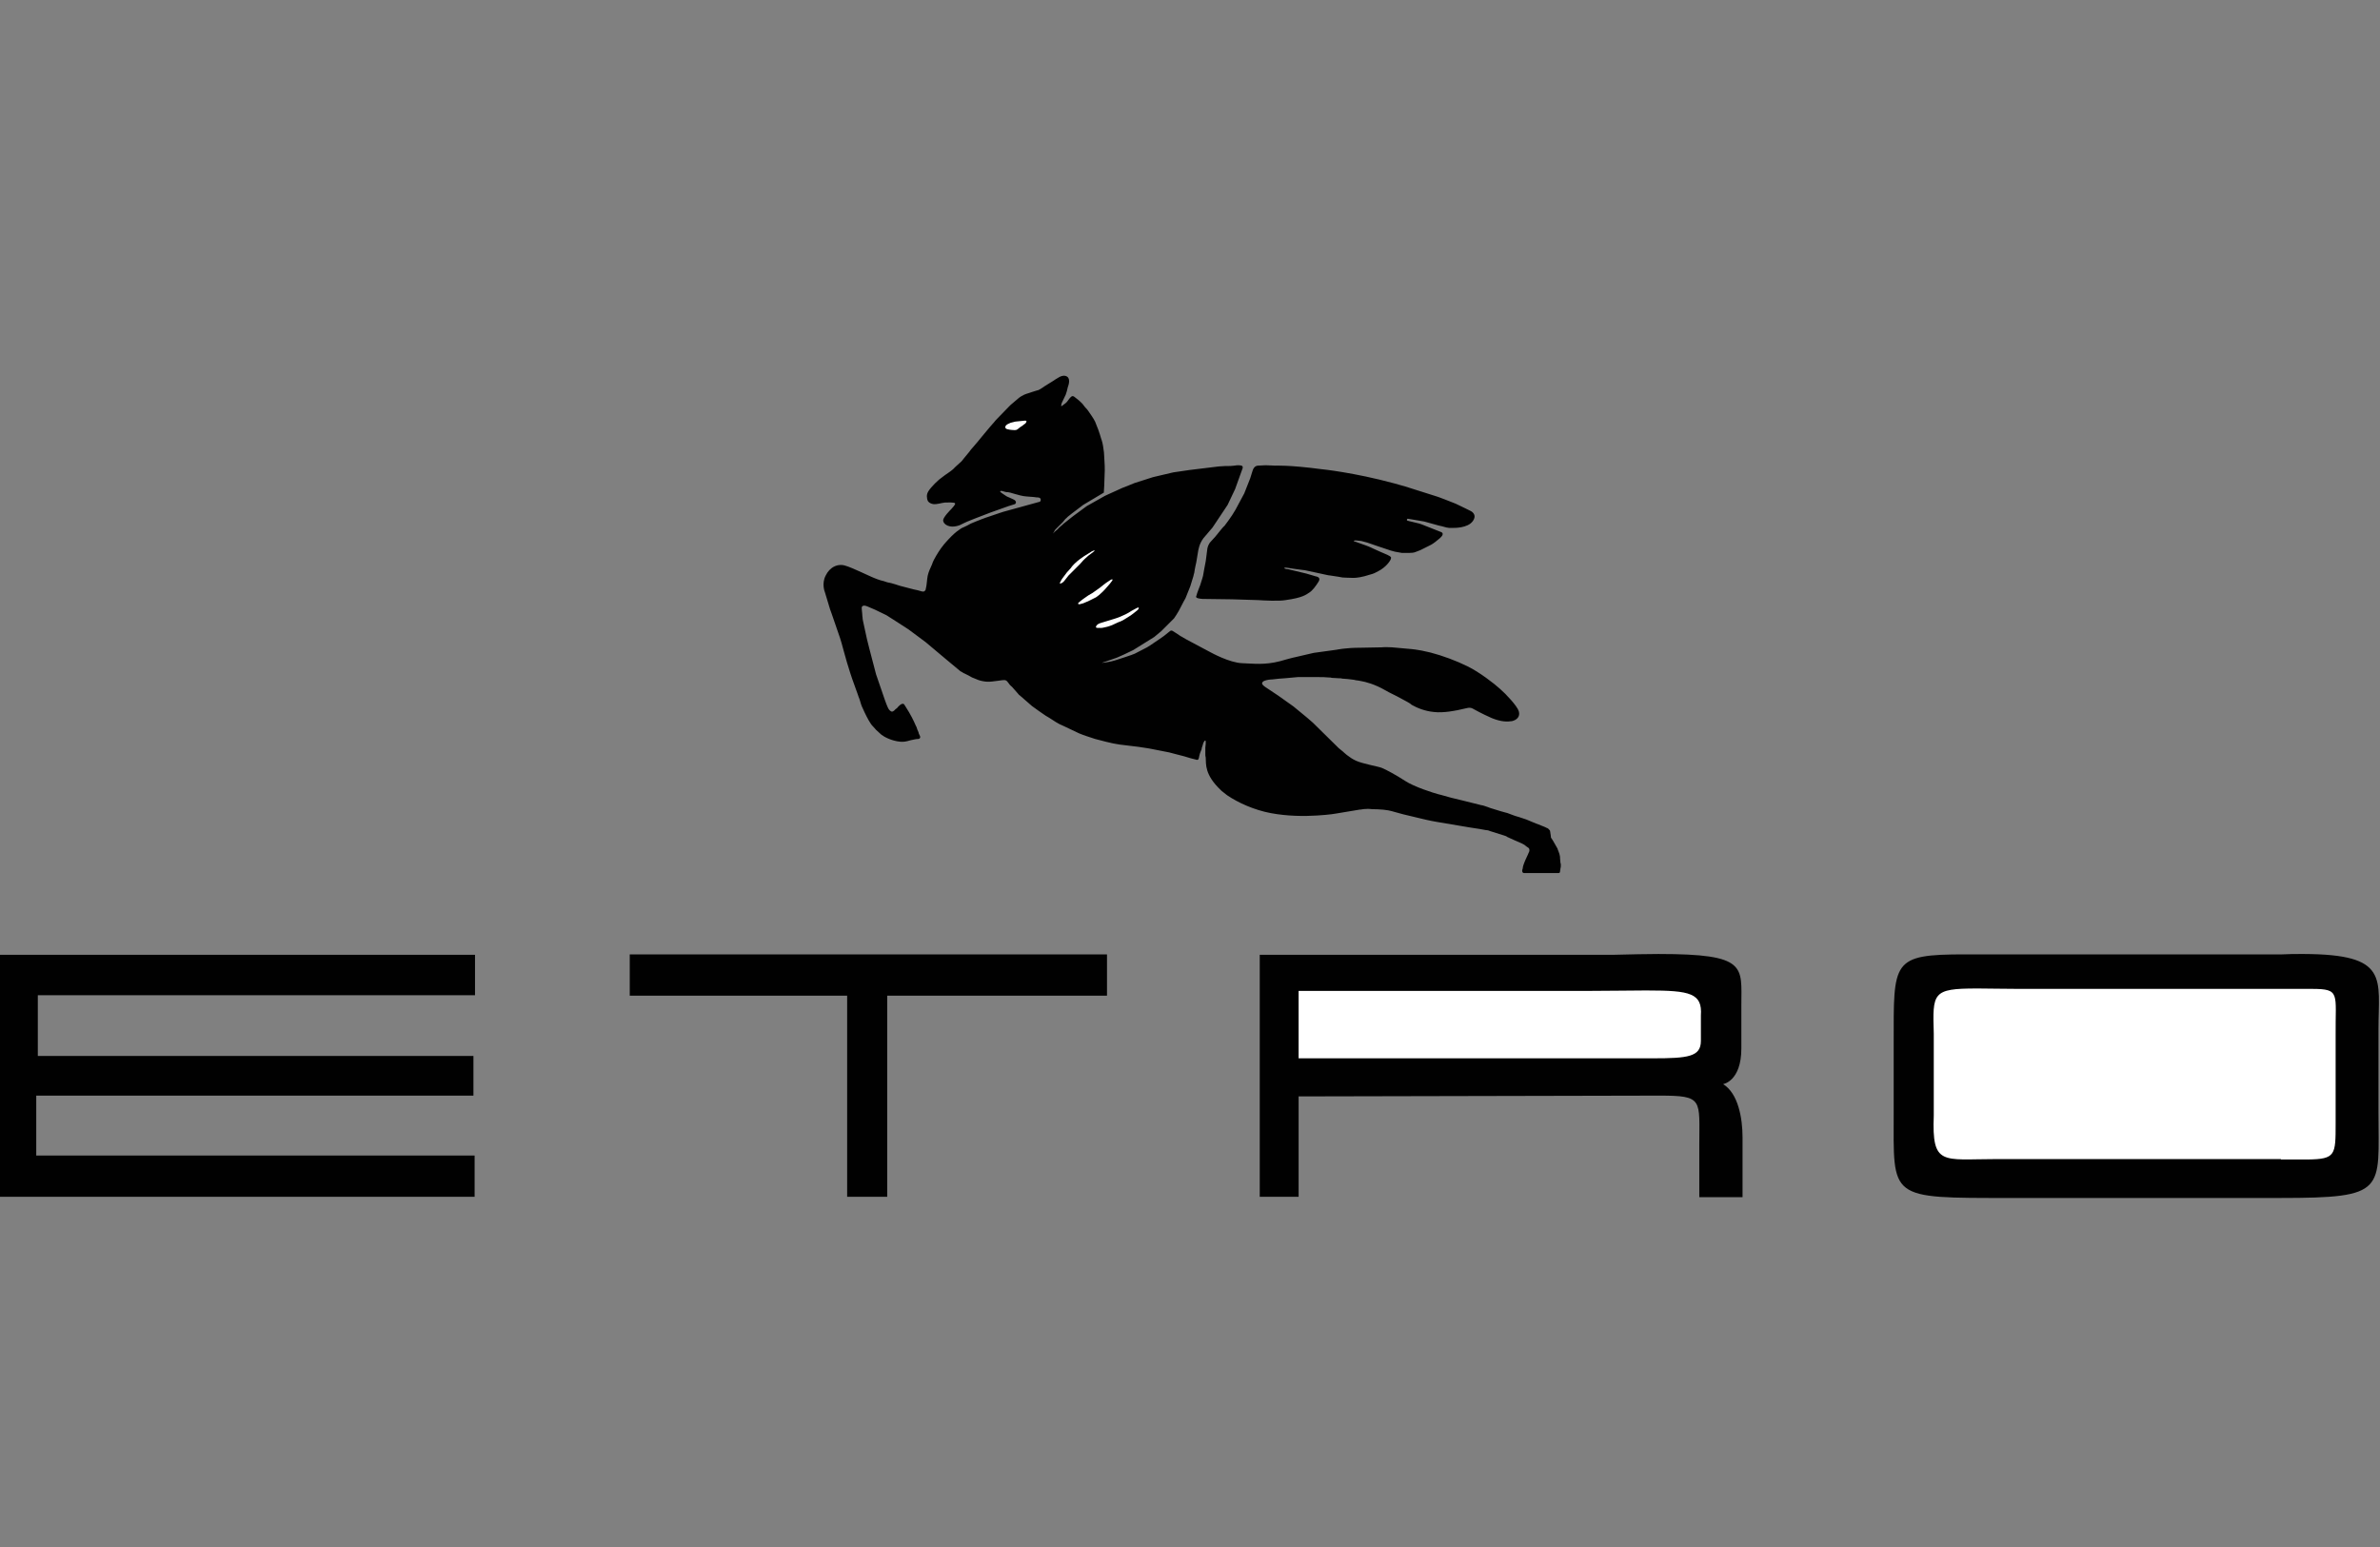
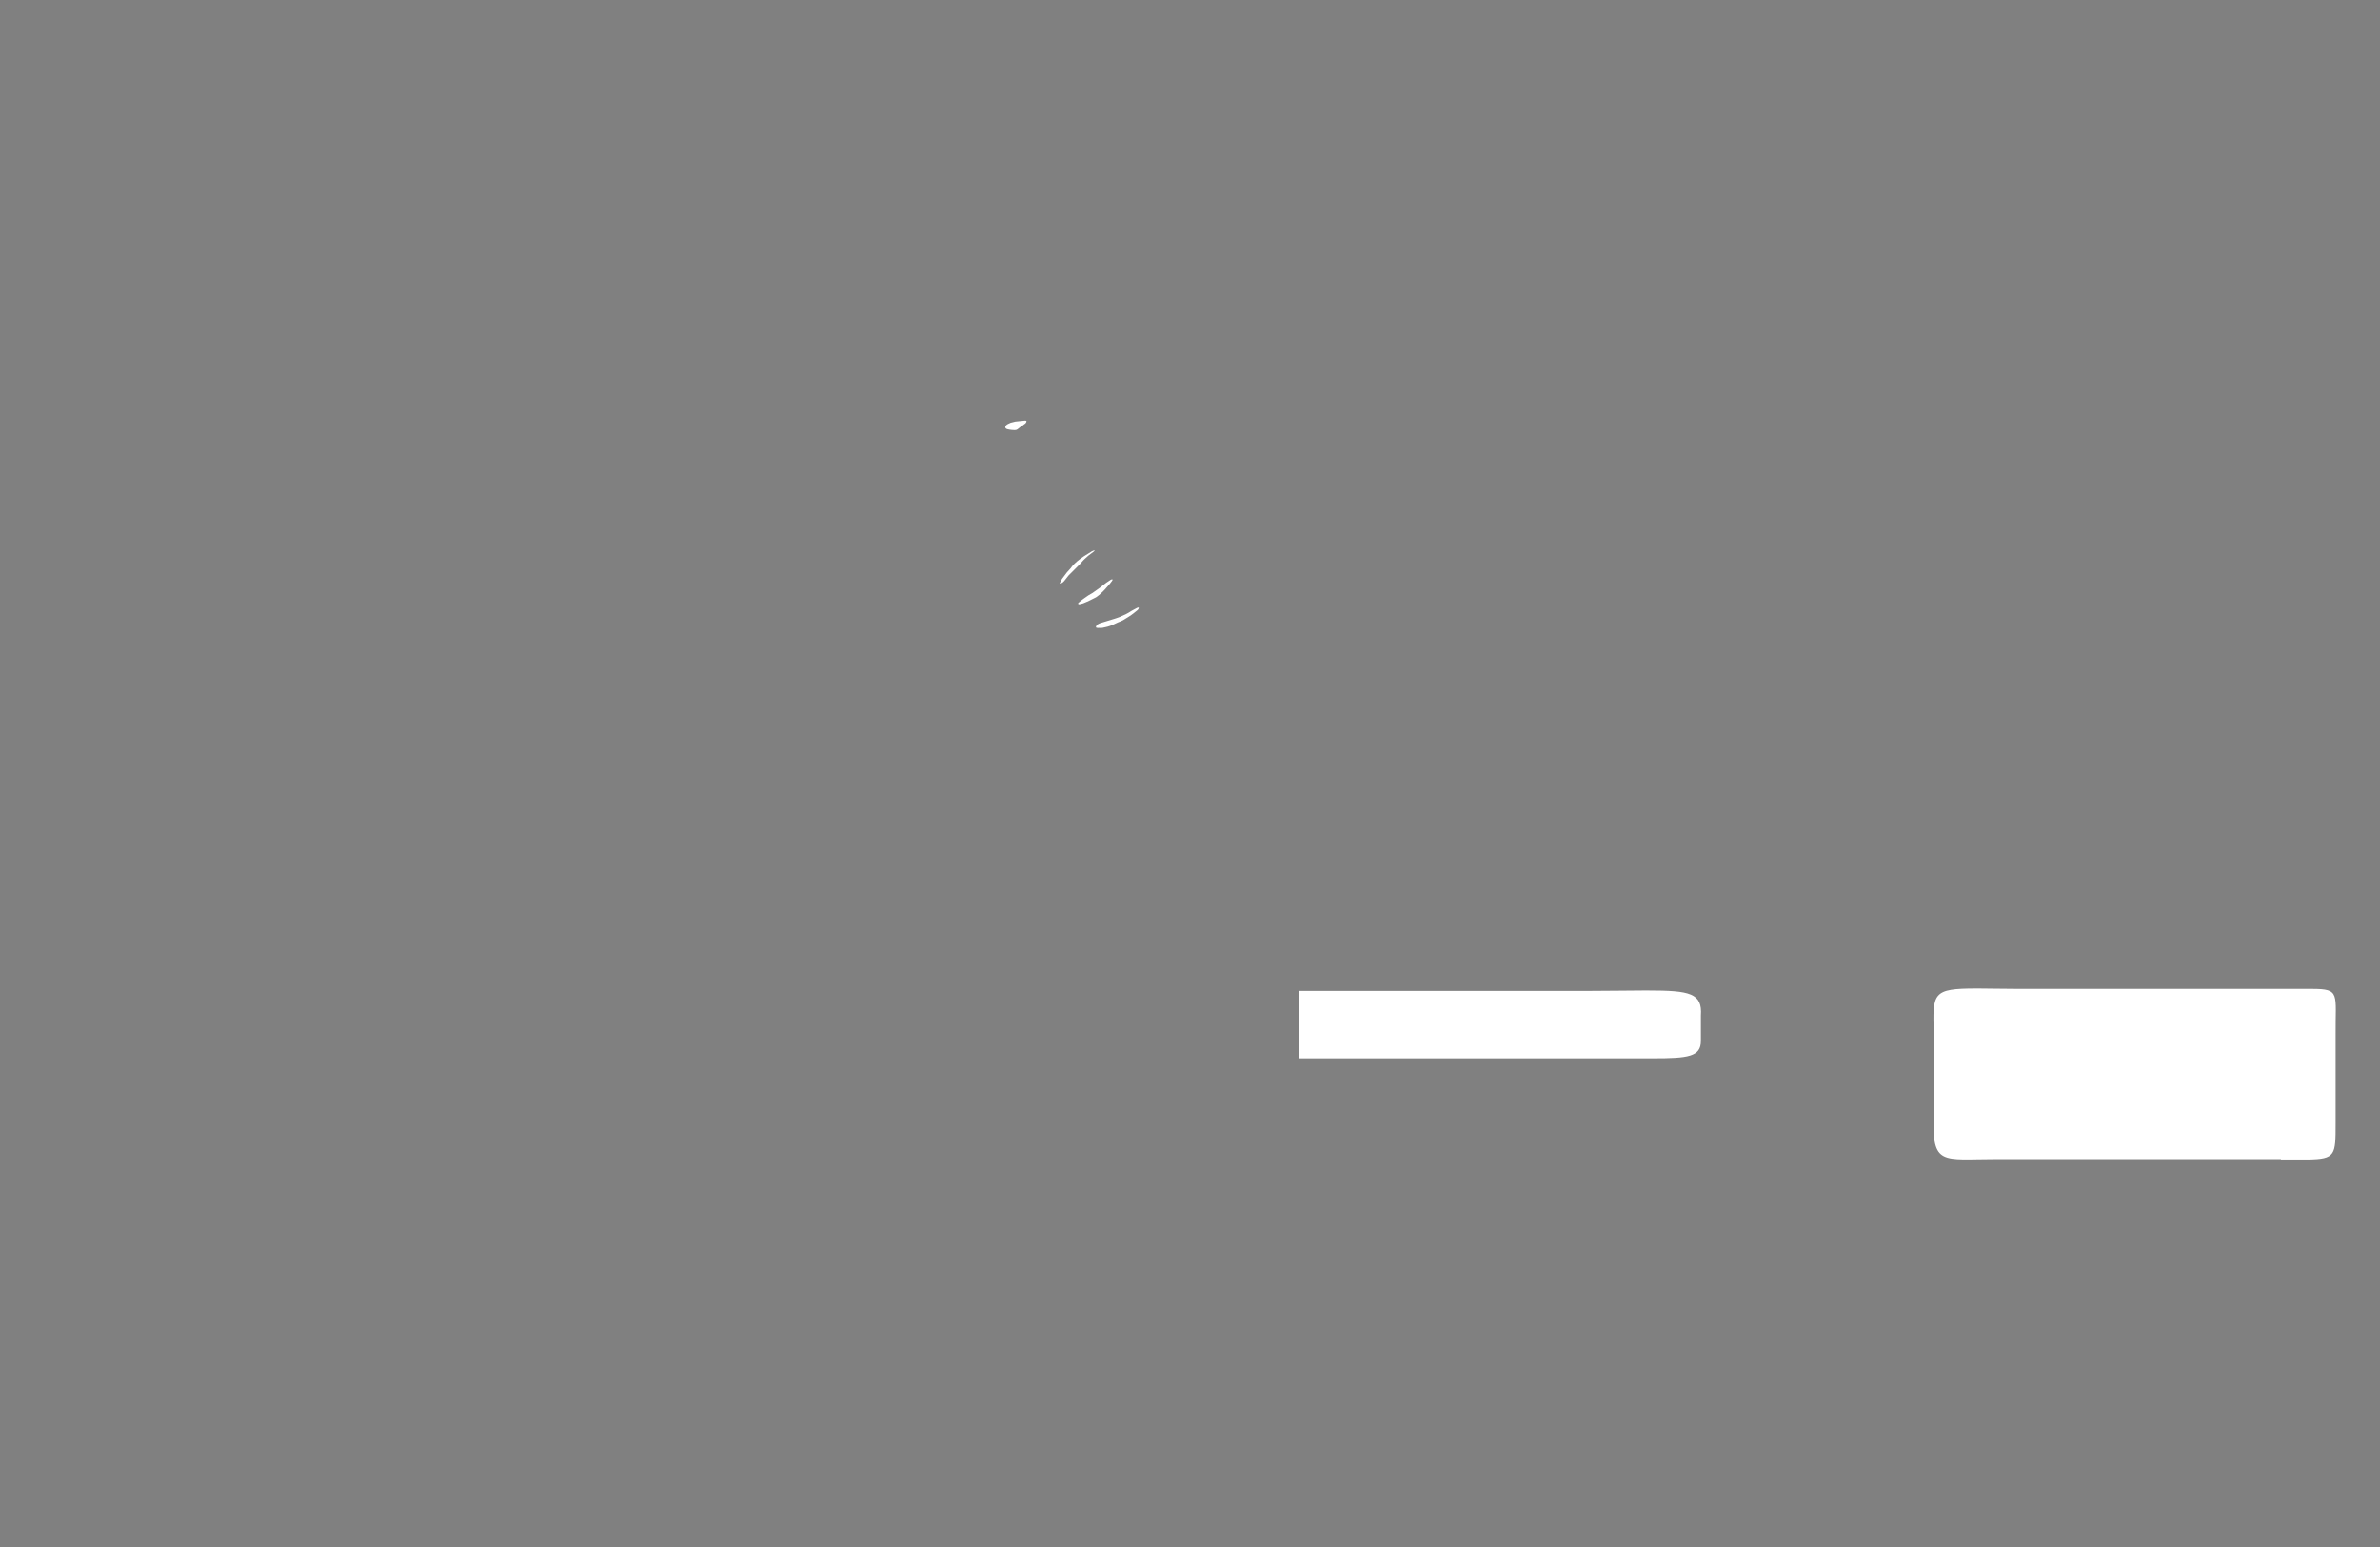
<svg xmlns="http://www.w3.org/2000/svg" id="Ebene_1" width="200" height="130" viewBox="0 0 200 130">
  <rect x="0" y="0" width="200" height="130" fill="#808080" stroke="none" />
  <defs>
    <style>.cls-1{fill:#010101;}.cls-2{fill:#fff;}</style>
  </defs>
-   <path class="cls-1" d="M165.401,80.2h26.37c.567-.033,1.1-.033,1.6-.033h.233c7.201.033,6.268,2.034,6.268,6.334v6.901c0,6.668.767,7.268-8.268,7.268h-22.67c-10.335,0-9.801.133-9.801-7.268v-5.701c0-6.968-.2-7.501,6.001-7.501h.267M39.917,80.234H-.088v20.336h39.972v-3.467H3.046v-5.034h36.738v-3.334H3.179v-5.101h36.738v-3.4M139.398,80.167c-1.067,0-2.334.033-3.767.067h-29.771v20.336h3.267v-8.434l30.137-.067h.2c3.7,0,3.334.3,3.334,4.201v4.334h3.634v-5.034c0-1.6-.367-3.7-1.634-4.467,0,0,1.534-.233,1.534-3v-3.634c0-3.267.533-4.301-6.934-4.301M93.025,80.2h-40.105v3.467h18.269v16.902h3.367v-16.902h18.469v-3.467M128.296,72.032s-.167.333-.267.633c-.033.1-.067.2-.067.3-.033.1-.067.2-.033.3.033.067.067.1.133.1h2.9c.033,0,.067,0,.1-.033.033-.033.033-.067.033-.1,0-.067.033-.167.033-.233.033-.1.033-.2.033-.3,0-.067,0-.133-.033-.2,0-.133-.033-.267-.033-.4v-.1c-.033-.3-.233-.667-.2-.667l-.4-.7-.133-.2c-.033-.067-.067-.133-.033-.133l-.067-.433c0-.067-.033-.1-.1-.167-.067-.1-.2-.133-.2-.133-.033-.033-.1-.033-.133-.067-.1-.033-.233-.1-.333-.133-.133-.067-.267-.1-.433-.167-.133-.067-.267-.1-.4-.167-.133-.067-.267-.1-.4-.167-.2-.067-.4-.133-.6-.2-.233-.067-.467-.133-.7-.233-.1-.033-.2-.067-.267-.1.033,0-.4-.1-.6-.167-.2-.067-.567-.167-.867-.267-.067-.033-.267-.1-.467-.167-.167-.067-.333-.067-.4-.1-.767-.2-2.434-.6-2.434-.6l-.833-.233-.267-.067c-.367-.1-1.967-.6-2.734-1.1-.767-.5-1.634-.967-1.967-1.1s-1.567-.333-2.167-.6-1.1-.767-1.1-.767l-.367-.3-2.167-2.134-.5-.433-1.133-.933-1.267-.9-.8-.533c-.133-.1-.333-.2-.467-.333-.033-.033-.1-.1-.1-.167,0-.133.133-.2.233-.233.2-.067.4-.1.6-.1l.6-.067.467-.033s.767-.067,1.1-.1h1.734c.3,0,.567,0,.867.033.1,0,.167,0,.267.033.2,0,.4.033.6.033.1,0,.2,0,.267.033-.067,0,.2,0,.467.033.3.033.6.067.667.1.067,0,.267.033.433.067.4.067,1.167.267,2.034.767l.3.167.667.333s.567.3.867.467c.067.033.3.167.4.267.467.267,1.133.533,1.867.6.833.1,1.867-.133,1.867-.133h.033l.9-.2c.133-.033.3-.033.433.033.067.033.767.433,1.6.8.8.333,1.334.333,1.734.267.4-.1.7-.367.567-.833-.133-.433-1.067-1.434-1.567-1.867-.467-.433-1.767-1.434-2.734-1.9-.933-.467-2.1-.9-3.134-1.167-1.067-.267-1.734-.3-1.734-.3l-.733-.067c-1.2-.133-1.6-.067-1.6-.067l-1.767.033c-1.3,0-2.034.167-2.034.167l-1.934.267-1.434.333c-.367.067-1.4.367-1.4.367-1.3.333-2.2.2-3.167.167-1.067-.033-2.634-.9-2.634-.9,0,0-1.434-.767-2.067-1.1-.2-.1-.367-.233-.467-.267-.233-.167-.667-.433-.667-.433-.133-.1-.233,0-.233,0l-.5.4-.233.167-.933.633-.267.167-1.033.533c-.1.067-1.667.567-1.667.567-.4.133-1.033.2-1.033.2h-.067l.4-.133.867-.3.6-.267.767-.367,1.767-1.1.6-.5.9-.9.167-.167c.033-.033.167-.267.2-.3.1-.167.2-.333.2-.333l.4-.767.167-.3.4-1s.2-.633.267-.867c0-.067.033-.133.067-.267.033-.3.167-.867.167-.867l.167-1c.033-.1.067-.533.433-1.033.433-.5.767-.9.767-.9l1.267-1.9.633-1.334.6-1.667c.033-.067.067-.2,0-.267-.167-.1-.467-.067-.667-.033-.233.033-.4.033-.633.033h-.133l-.533.033-2.467.3-1.367.2-1.7.4-1.567.5-.567.233-.433.167-1.467.667-1.534.867-1.133.833-.8.633c-.033.033-.067.033-.067.067-.067.067-.133.1-.2.167s-.167.133-.233.233c-.067.067-.167.133-.233.2l-.167.167-.033.033.033-.033c0-.033.033-.033.033-.067l.033-.033c0-.033.033-.033.033-.067s.033-.067.033-.067c.033-.067.067-.1.1-.133l.067-.067.1-.1.133-.133.133-.133.167-.167c.033-.067.1-.1.133-.167.033-.033.067-.1.133-.133l.1-.1.033-.033h0l.333-.267.967-.733,1.734-1.033c0-.167.033-.367.033-.533,0-.333.033-.633.033-.967.033-.5,0-1.033-.033-1.534,0-.233-.033-.467-.067-.667-.033-.3-.1-.6-.2-.867-.133-.467-.3-.933-.5-1.4-.167-.333-.4-.633-.6-.933-.067-.1-.167-.2-.233-.267-.067-.1-.167-.2-.233-.3-.133-.133-.267-.267-.4-.367-.1-.067-.2-.167-.3-.233-.167-.1-.233,0-.367.133,0,0-.1.133-.2.267-.033.067-.233.233-.433.367-.167.133-.033-.167-.033-.233.1-.233.233-.467.333-.7.067-.2.133-.4.167-.6.1-.267.267-.833-.167-.967-.233-.067-.467.033-.667.167-.133.067-.267.167-.367.233-.233.133-.467.3-.7.433-.2.133-.367.267-.6.367.033-.033-.867.267-.867.267-.467.133-.767.4-.767.4l-.667.567-.167.167-1.067,1.1-.167.2c-.2.2-1.4,1.667-1.4,1.667l-.4.467c-.1.1-.167.2-.267.333-.167.2-.3.367-.467.567-.1.133-.2.267-.333.367l-.367.333-.2.2c-.133.1-.233.2-.3.233-.2.133-.533.367-.867.633-.233.2-.467.433-.667.667-.167.2-.367.433-.367.733,0,.133.033.333.1.433.1.133.267.2.433.233.333.033.667-.1,1-.133.167,0,.8-.033.833.067.067.1-.233.367-.3.467-.1.1-.7.7-.7.967,0,.3.5.733,1.4.4.567-.267.233-.167,2.6-1.067l1.5-.533.533-.167c.1-.067.1-.167.067-.233-.067-.133-.233-.167-.2-.167-.067-.033-.233-.1-.367-.167-.1-.033-.233-.1-.267-.133-.167-.1-.433-.3-.433-.3-.033,0-.033-.033-.033-.067,0-.067.133-.033.167-.033.067.033.167.033.233.067.1.033.167.033.267.033.067,0,.1.033.167.033.267.067.533.167.833.233.367.1.733.1,1.1.133.1,0,.2.033.267.033.133,0,.367,0,.367.2,0,.133-.033.167-.2.2l-1.567.433-1.334.367s-.533.167-1.1.367c-.533.167-1.1.4-1.267.467-.067.033-.4.167-.4.167-.1.067-.5.267-.733.367.233-.133-.3.1-.9.7-.367.367-.7.767-.667.733-.3.367-.567.8-.8,1.234-.067.133-.133.267-.167.4-.133.3-.3.633-.367.967-.067.367-.067.767-.167,1.133,0,.067-.067.133-.133.167-.067.033-.133,0-.2,0-.233-.067-.433-.133-.667-.167-.267-.067-.5-.133-.767-.2s-.533-.133-.8-.233c-.233-.067-.433-.133-.667-.167-.1-.033-.2-.067-.3-.1h0c-.667-.133-1.5-.6-2.6-1.067-.3-.133-.533-.2-.533-.2-.7-.267-1.4.1-1.734.8-.367.7-.067,1.4-.067,1.4l.433,1.434.133.367.7,2.034c.033.133.1.3.133.433.067.233.133.467.2.733.167.6.333,1.2.533,1.8.067.167.1.333.167.5.167.433.3.867.467,1.3.033.133.1.267.133.367.033.133.1.267.133.433.033.1.067.167.1.267-.267-.667.467,1.2.9,1.6l.267.3.4.367s.367.333,1.1.533c.767.2,1.033.067,1.434-.033.2-.033.4-.1.6-.1.067,0,.133-.033.167-.1.033-.1-.033-.2-.067-.267-.033-.067-.067-.133-.067-.2-.067-.133-.133-.3-.167-.433-.033-.033-.033-.1-.067-.133l-.167-.367-.167-.333c-.133-.267-.3-.533-.467-.8-.067-.1-.1-.167-.167-.267-.167-.2-.5.167-.6.3l-.133.1c-.167.2-.267.2-.3.2-.067,0-.167-.067-.267-.2s-.333-.8-.333-.8l-.733-2.134-.567-2.167-.2-.8-.333-1.534c-.033-.1-.033-.267-.033-.267,0,0-.033-.2-.033-.367,0-.1-.033-.2-.033-.333,0-.1-.033-.2.067-.267.167-.1.4.033.567.1l.467.2.967.467.733.467,1.133.733,1.434,1.067,1.667,1.4,1.2,1s.067.067.167.1c.033.033.2.133.3.167.133.067.267.133.267.133,0,0,.133.067.3.167.167.067.333.133.333.133.2.1.467.167.7.2.167.033.5.033.7,0,.267-.033.533-.067.533-.067.067,0,.167-.033.233-.033.1,0,.2-.033.3,0s.167.1.233.2c.033.033.067.1.1.133.067.1.167.167.233.233.167.2.333.367.5.567.033.033.067.1.133.133l1.033.9c.367.267.733.533,1.133.8.1.067.233.133.333.2.367.233.733.5,1.167.667.433.2.9.433,1.334.633.4.167.833.3,1.234.433.033,0,.067.033.1.033l.9.233c.867.233,1.667.3,1.667.3l1.1.133.867.133,1.7.333c.2.067.433.1.633.167.4.1.8.2,1.2.333.133.033.267.067.4.1.067.033.133.033.2,0,.067-.1.067-.2.1-.333.033-.133.067-.267.133-.4.033-.067.067-.133.067-.233.033-.067.033-.133.067-.2.033-.133.067-.267.167-.4,0,0,.033-.033.067-.033s.033.1.033.1v.167c0,.1-.033.233-.033.333v.5c0,.133,0,.233.033.333.033.567-.1,1.434,1.267,2.734l.067.067.467.367c.933.633,2.267,1.234,3.667,1.5,1.434.267,2.834.267,3.901.2,1.1-.067,1.6-.167,1.6-.167l2-.333h.067s.433-.1.933-.033c0,0,.867,0,1.367.1.133.033.3.067.3.067.1.033.233.067.233.067l.733.2,1.534.367s.667.167,1.267.267,2.334.4,2.767.467c0,0,.433.067.867.133.233.033.467.1.6.1.067,0,.167.033.233.067.233.067.867.267,1.167.367.1.033.233.067.3.133.3.133.933.433,1.2.533.067.033.333.167.367.233.267.2.267.133.3.333,0,0,0,.133-.067.233l-.1.233-.067.133M111.06,39.428s2.7.267,6.134,1.2l.467.133.367.1,2.734.867s.3.1.633.233c.5.2.933.367.933.367.433.2,1.234.6,1.234.6,0,0,.633.267.2.867-.433.6-1.567.567-1.7.567h-.3c-.033,0-.133-.033-.2-.033-.2-.067-.667-.167-.667-.167l-1.2-.333-.967-.167-.4-.067s-.067-.033-.1.067c0,0-.033.067.067.1l.967.233s.1.033.2.067l1.6.633s.433.1-.067.533l-.367.3c-.3.233-.467.3-.467.3l-.8.4-.433.167s-.133.067-.467.067h-.667s-.367-.067-.567-.1c-.1-.033-.267-.067-.367-.1-.533-.167-1.967-.667-1.967-.667l-.5-.133-.3-.033s-.2-.033-.3,0c0,0-.1.067.033.067l.933.333s.3.1.7.3c0,0,.8.367,1.133.5.1.067.333.133.3.267,0,.1-.1.267-.267.467s-.467.467-.8.633c-.267.133-.333.2-.733.3-.6.2-1.067.267-1.367.267s-.9-.033-.9-.033c0,0-.733-.133-1.033-.167-.1,0-.2-.033-.233-.033-.267-.067-1.267-.267-1.7-.367-.133-.033-.3-.067-.4-.067-.367-.033-1.167-.167-1.167-.167,0,0-.367-.067-.367,0s.2.1.3.1c.3.067,1.0.233,1.534.367.5.133.867.267.8.233.133.033.467.1.233.467-.233.367-.5.733-.767.9s-.533.433-2.0.633c-.533.1-1.834.033-2.3,0l-2.2-.067s-2.134-.033-2.5-.033c.133,0-.4,0-.5-.133-.033-.033,0-.133.033-.2,0-.033.067-.233.133-.4,0-.033.1-.233.167-.433.067-.2.133-.4.167-.533.033-.067.033-.167.067-.233.033-.2.1-.567.1-.567l.133-.7s.167-1.3.133-1.033c.033-.133.067-.367.333-.633l.333-.367.433-.533s.267-.333.333-.367c0,0,.6-.767.933-1.367l.733-1.367.5-1.267.167-.533c.067-.233.167-.5.467-.533l.667-.033.833.033c-.1 0,1.134-.067,3.867.3" />
  <path class="cls-2" d="M191.671,97.436h2.267c2.334-.033,2.334-.367,2.334-3.034v-7.401c-.033-3.534.433-3.901-2-3.901h-24.603c-1.367,0-2.467-.033-3.4-.033h-.167c-3.734,0-3.7.367-3.6,3.801v6.868c-.167,4.267.733,3.667,5.167,3.667h24.003M138.464,83.234h-.433c-1.167,0-2.6.033-4.301.033h-24.603v5.667h29.771c2.967,0,4.034-.133,4.034-1.467v-2.134c.133-1.867-.9-2.1-4.467-2.1M93.658,51.996s.8-.233,1.434-.667l.433-.233s.133-.067.167-.033-.067.2-.133.233l-.167.133s-.233.2-.5.367-.6.4-.933.5l-.5.233s-.333.133-.533.167c-.167.033-.367.1-.533.067,0,0-.3.033-.3-.067,0-.1.133-.267.367-.333l1.2-.367M92.458,49.363s.533-.433.667-.5l.2-.133s.1-.067.167-.033c.033.033-.1.2-.233.367l-.233.267c-.533.633-.933.867-.933.867-.067.033-.133.067-.2.1-.367.2-.867.4-.867.4-.2.067-.367.1-.4.067-.033-.033-.067-.067.067-.167.1-.1.433-.333.433-.333l.333-.233.4-.233c-.033 0.0.3-.2.6-.433M91.024,47.096s.233-.233.433-.4l.4-.3c.033-.033.133-.1.133-.133-.033-.033-.233.067-.233.067l-.267.167c-1.2.7-1.5,1.234-1.5,1.234l-.333.367-.4.533s-.167.267-.2.367c0,.1.233,0,.367-.167l.367-.467.5-.5.467-.467.267-.3M86.057,35.661l.1-.067c.033-.033.167-.2.067-.233-.067-.033-.167,0-.233,0-.233.033-.433.033-.667.067-.133.033-.267.067-.4.1-.133.067-.367.133-.433.3-.1.267.333.267.5.3.2,0,.367.067.533-.067.133-.1.233-.2.367-.267l.167-.133" />
</svg>